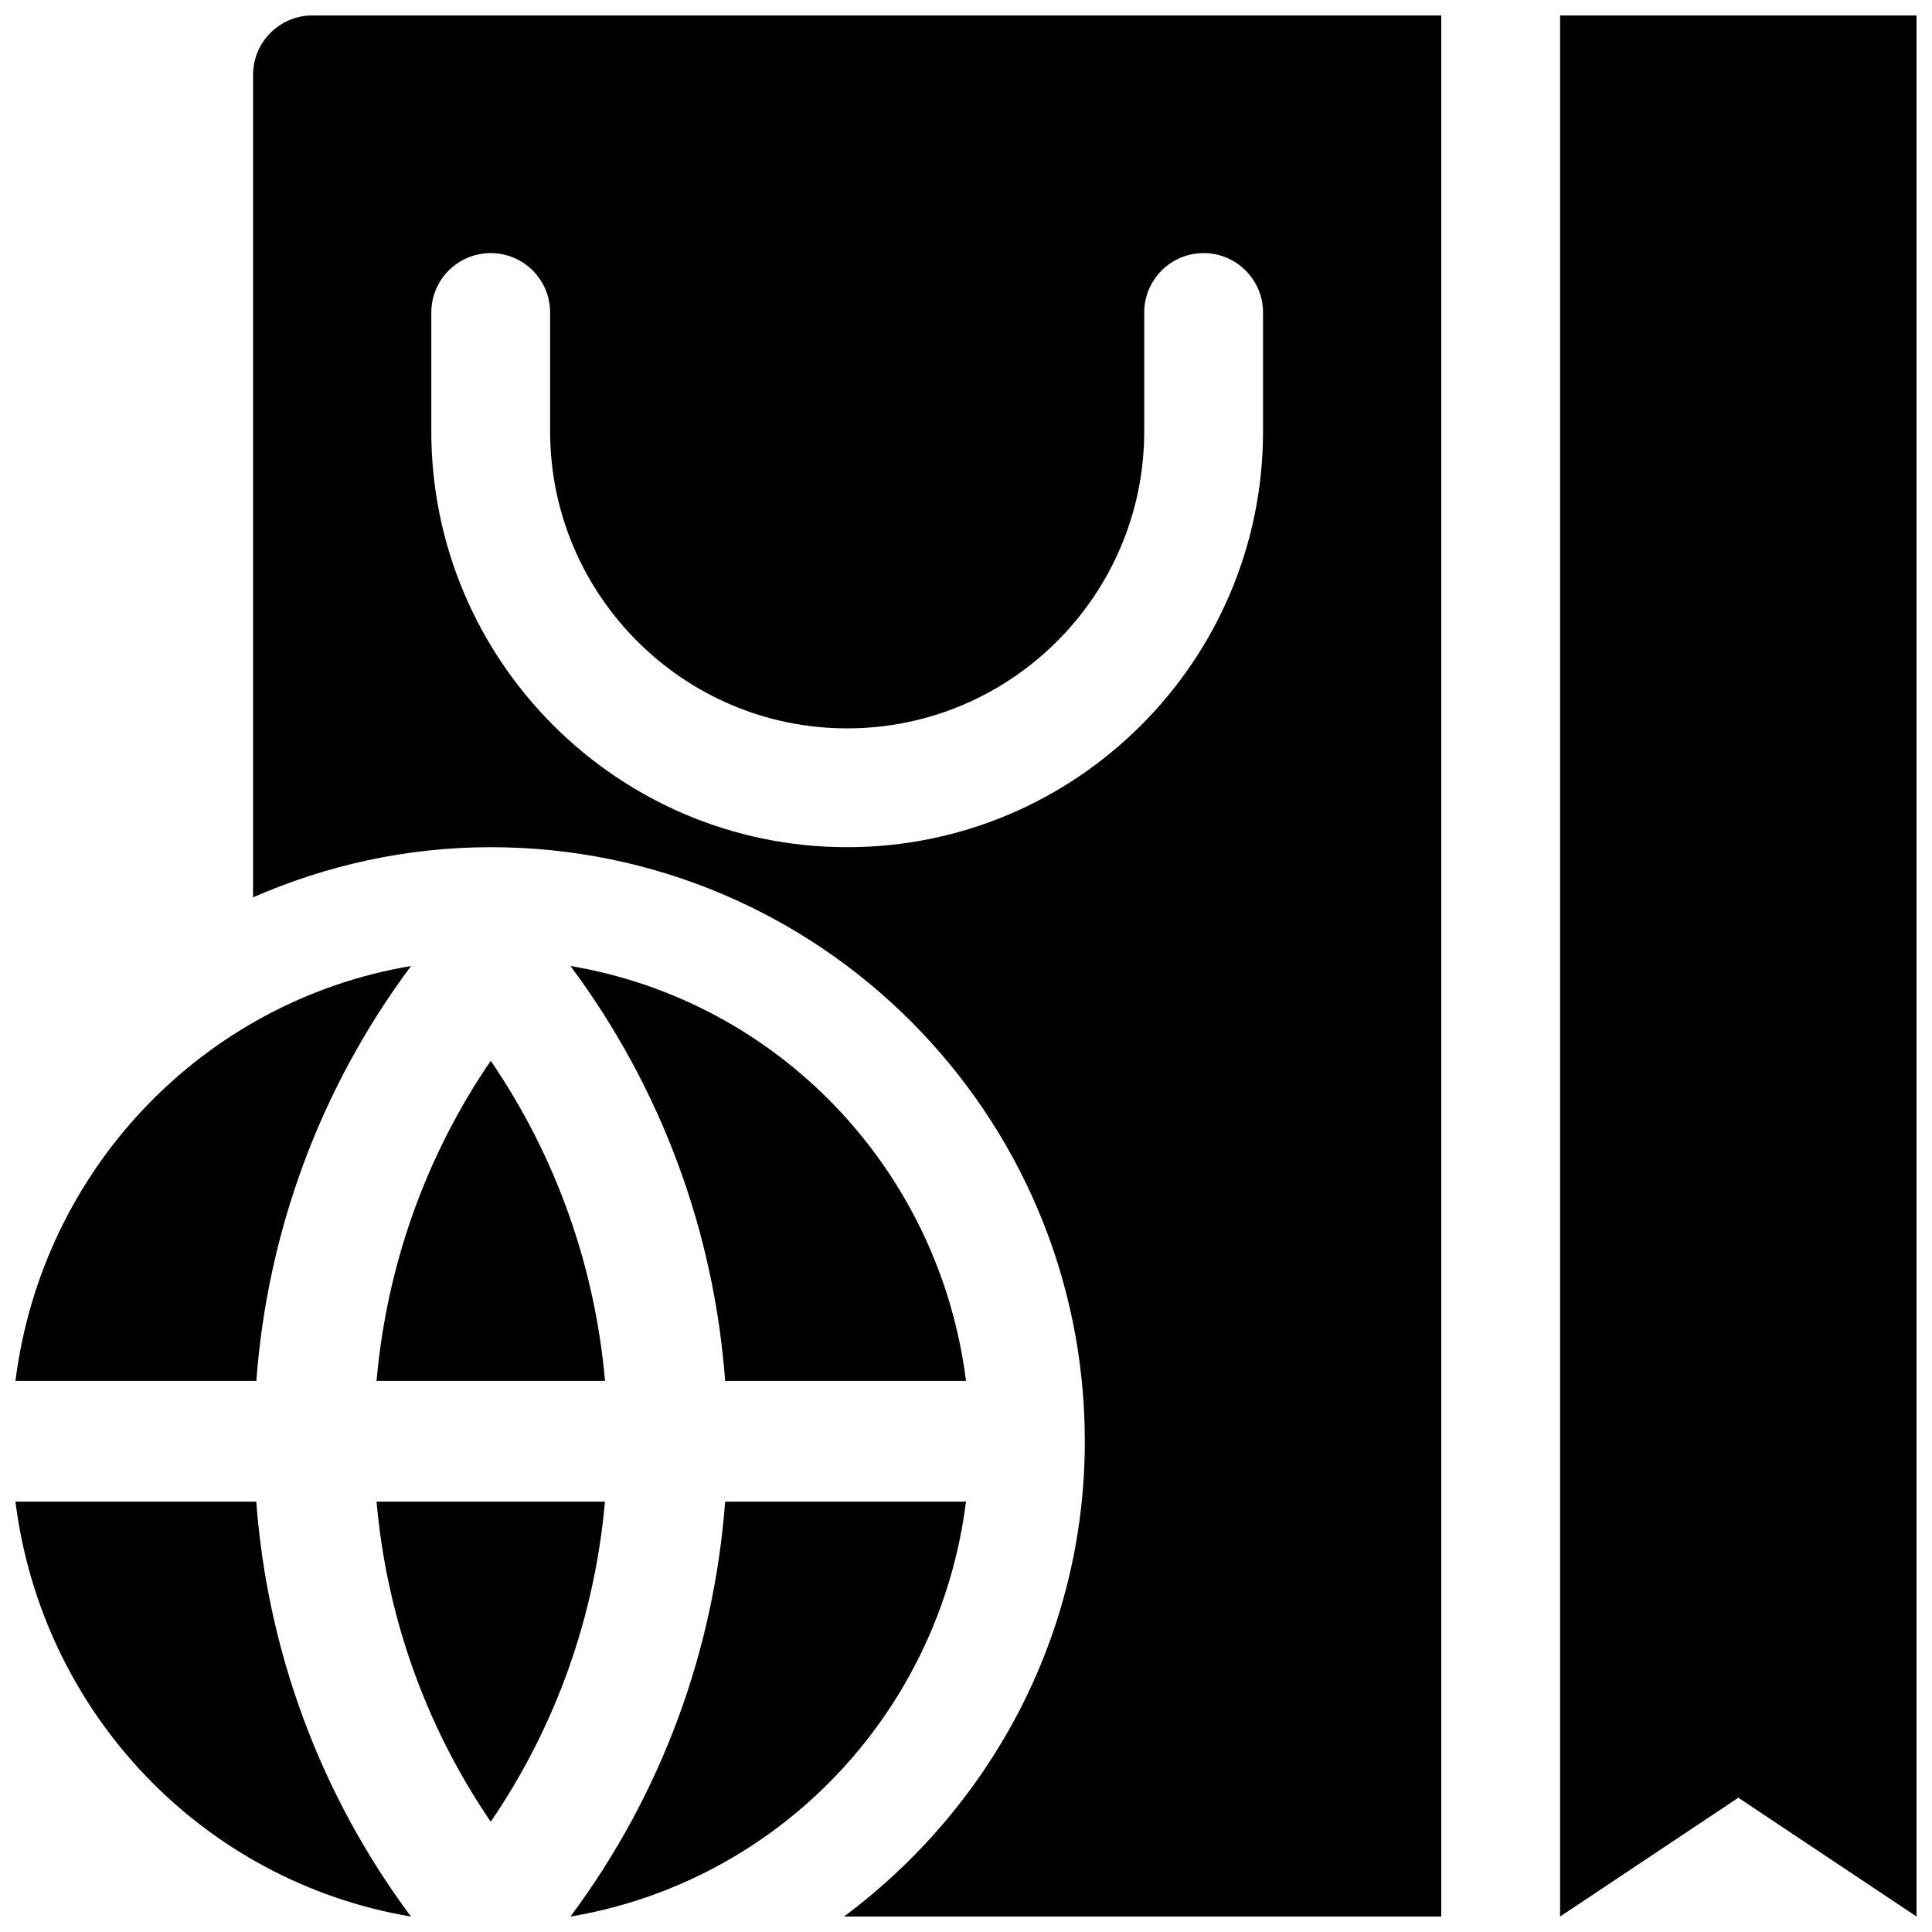
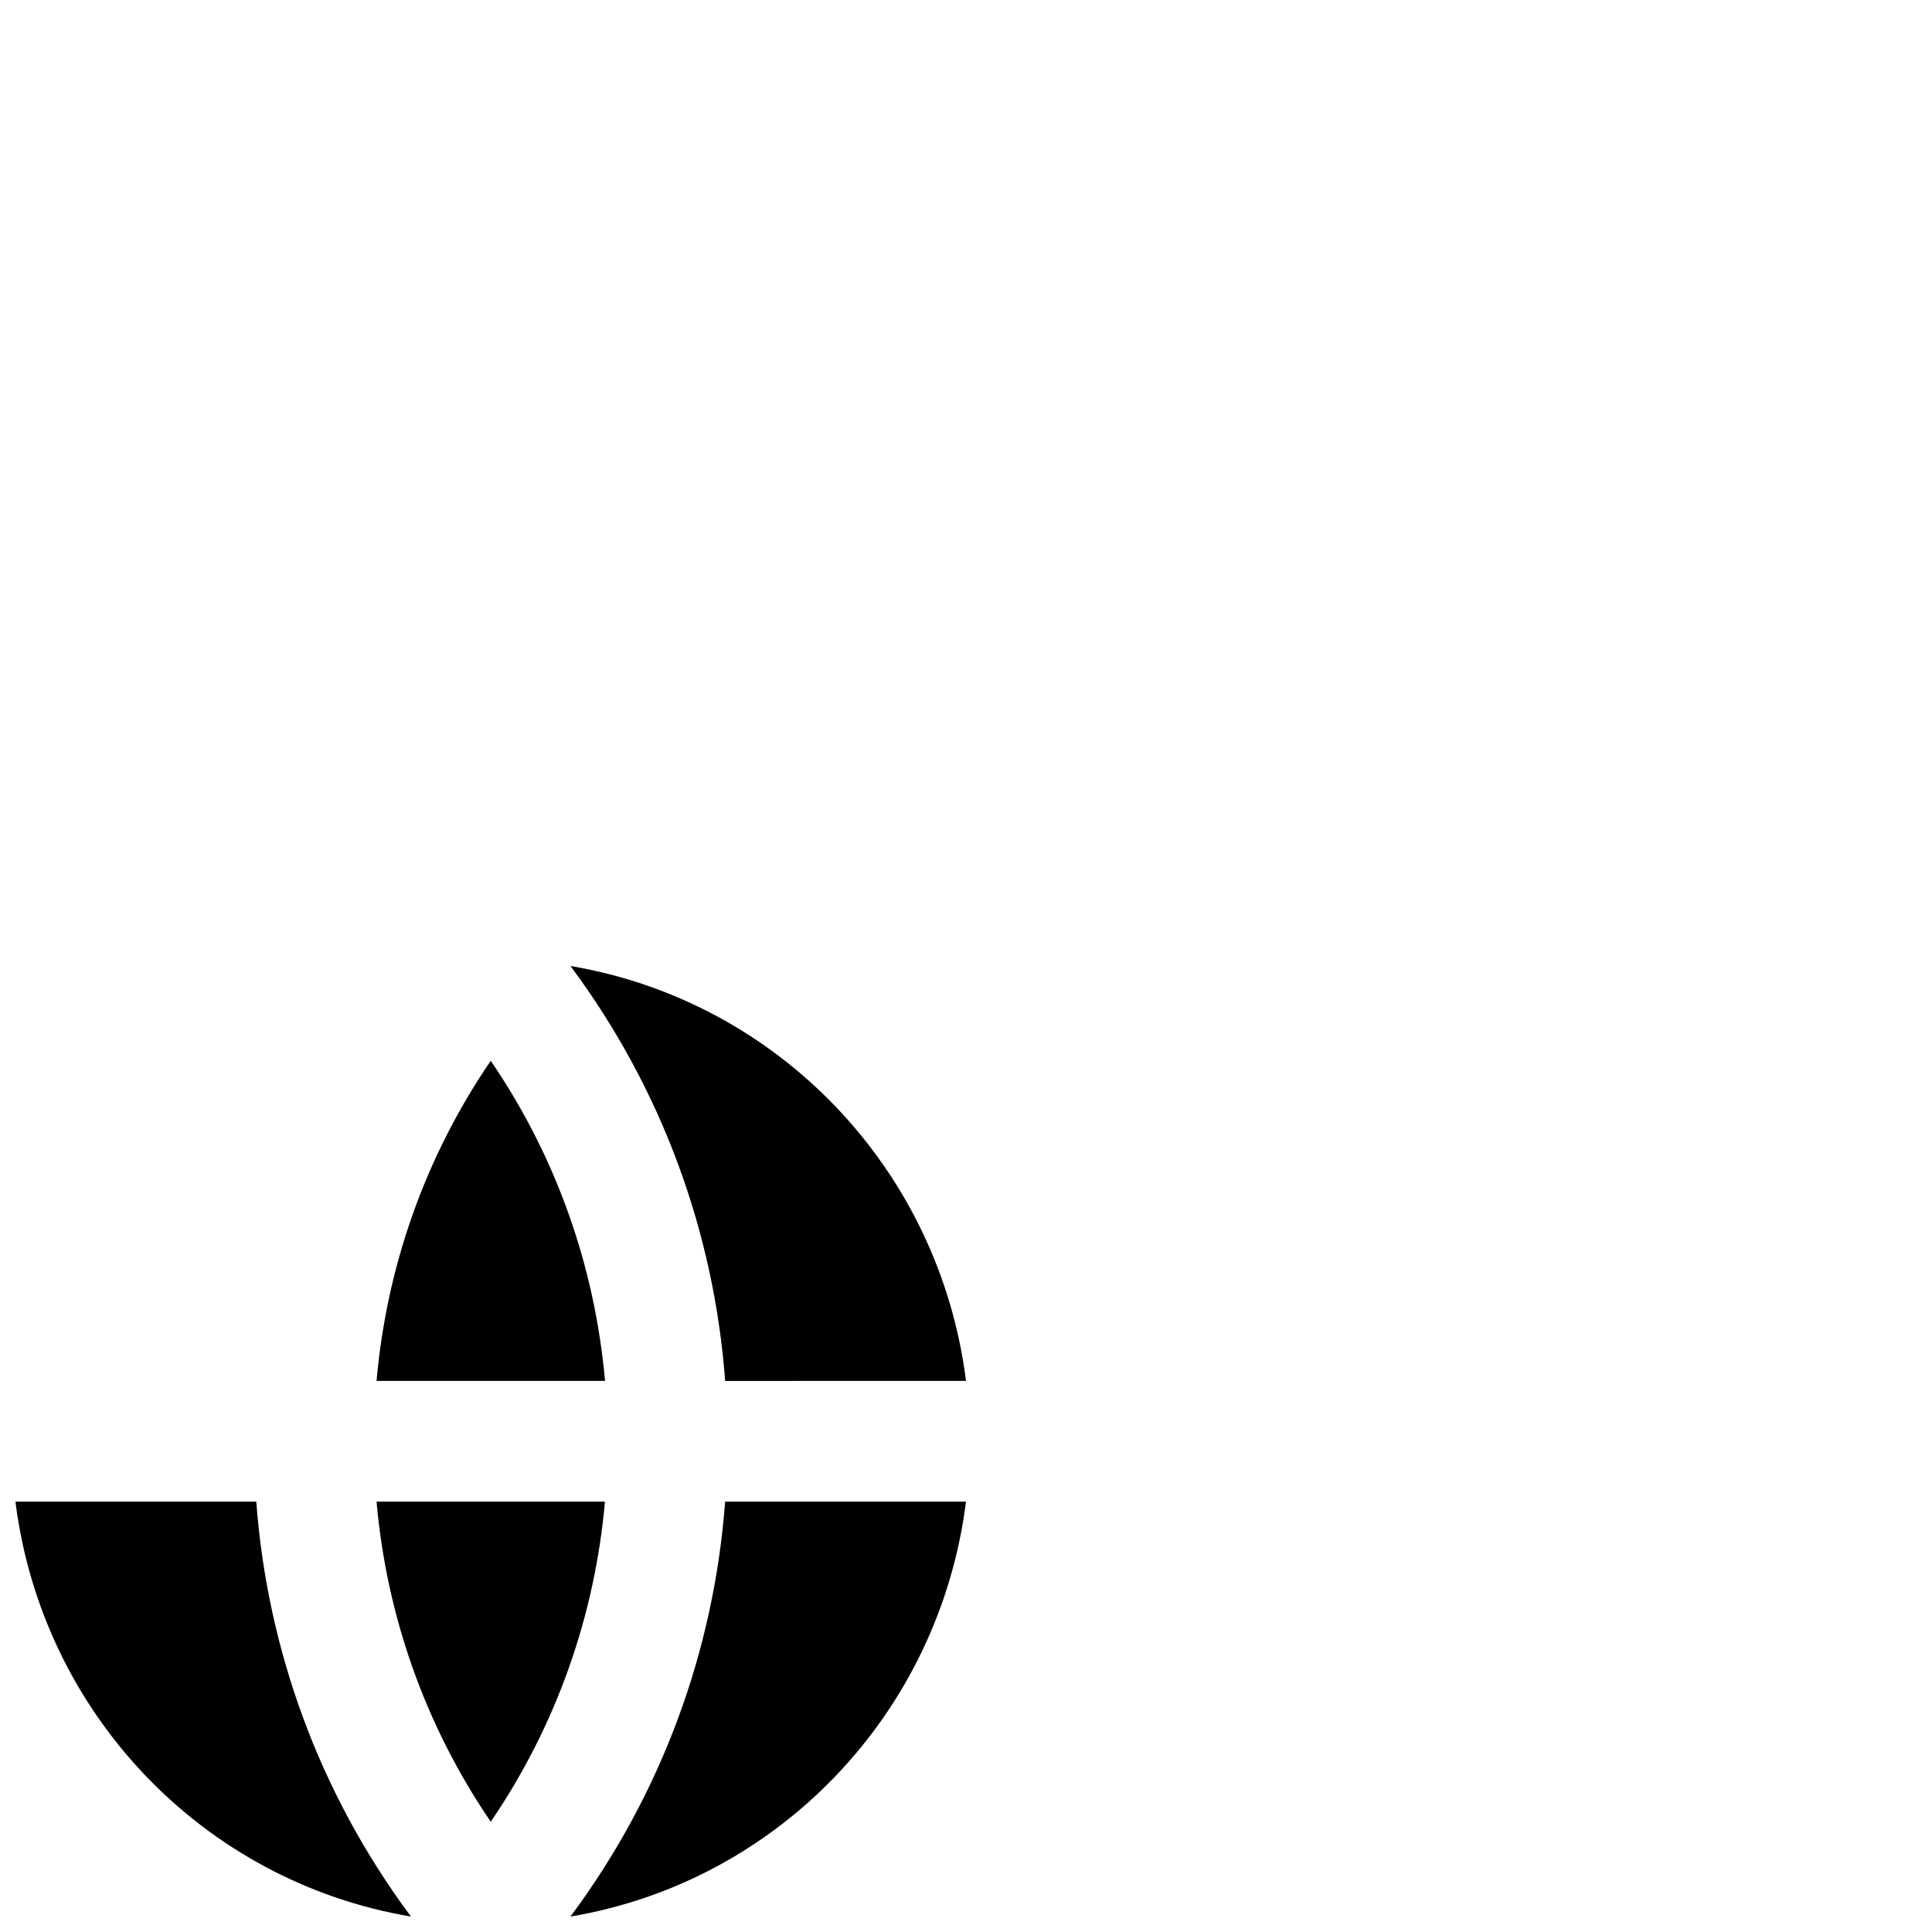
<svg xmlns="http://www.w3.org/2000/svg" width="800px" height="800px" version="1.1" viewBox="144 144 512 512">
  <defs>
    <clipPath id="e">
      <path d="m557 148.09h94.902v503.81h-94.902z" />
    </clipPath>
    <clipPath id="d">
-       <path d="m148.09 400h104.91v110h-104.91z" />
-     </clipPath>
+       </clipPath>
    <clipPath id="c">
      <path d="m148.09 541h104.91v110.9h-104.91z" />
    </clipPath>
    <clipPath id="b">
      <path d="m295 541h105v110.9h-105z" />
    </clipPath>
    <clipPath id="a">
      <path d="m211 148.09h315v503.81h-315z" />
    </clipPath>
  </defs>
  <g clip-path="url(#e)">
-     <path d="m557.44 148.09v503.81l47.234-31.488 47.23 31.488v-503.81z" />
-   </g>
+     </g>
  <path d="m400 509.95c-7.055-56.078-49.723-100.66-104.82-109.95 24.402 32.777 38.07 70.848 40.996 109.96z" />
  <path d="m243.79 541.95c2.644 29.977 12.723 59.105 30.262 84.832 17.539-25.727 27.613-54.852 30.262-84.828z" />
  <path d="m243.79 509.95h60.551c-2.676-29.977-12.719-59.102-30.289-84.828-17.57 25.727-27.617 54.852-30.262 84.828z" />
  <g clip-path="url(#d)">
    <path d="m252.92 400c-55.105 9.289-97.77 53.875-104.82 109.95h63.828c2.926-39.105 16.594-77.176 40.996-109.95z" />
  </g>
  <g clip-path="url(#c)">
    <path d="m148.09 541.95c7.055 56.082 49.688 100.67 104.82 109.96-24.402-32.777-38.07-70.848-40.996-109.96z" />
  </g>
  <g clip-path="url(#b)">
    <path d="m336.17 541.95c-2.93 39.109-16.594 77.18-40.996 109.96 55.133-9.289 97.77-53.875 104.82-109.96z" />
  </g>
  <g clip-path="url(#a)">
-     <path d="m211.07 163.84v217.96c19.301-8.438 40.555-13.285 62.977-13.285 86.938 0 157.44 70.5 157.44 157.44 0 51.734-25.316 97.266-63.828 125.95l158.29-0.004v-503.81h-299.14c-8.688 0-15.742 7.055-15.742 15.742zm47.23 62.977c0-8.688 7.055-15.742 15.746-15.742s15.742 7.055 15.742 15.742v31.488c0 43.391 35.332 78.723 78.723 78.723s78.719-35.328 78.719-78.719v-31.488c0-8.691 7.055-15.746 15.746-15.746 8.691 0 15.742 7.055 15.742 15.742v31.488c0 60.773-49.438 110.21-110.21 110.21-60.773 0-110.21-49.438-110.21-110.21z" />
-   </g>
+     </g>
</svg>